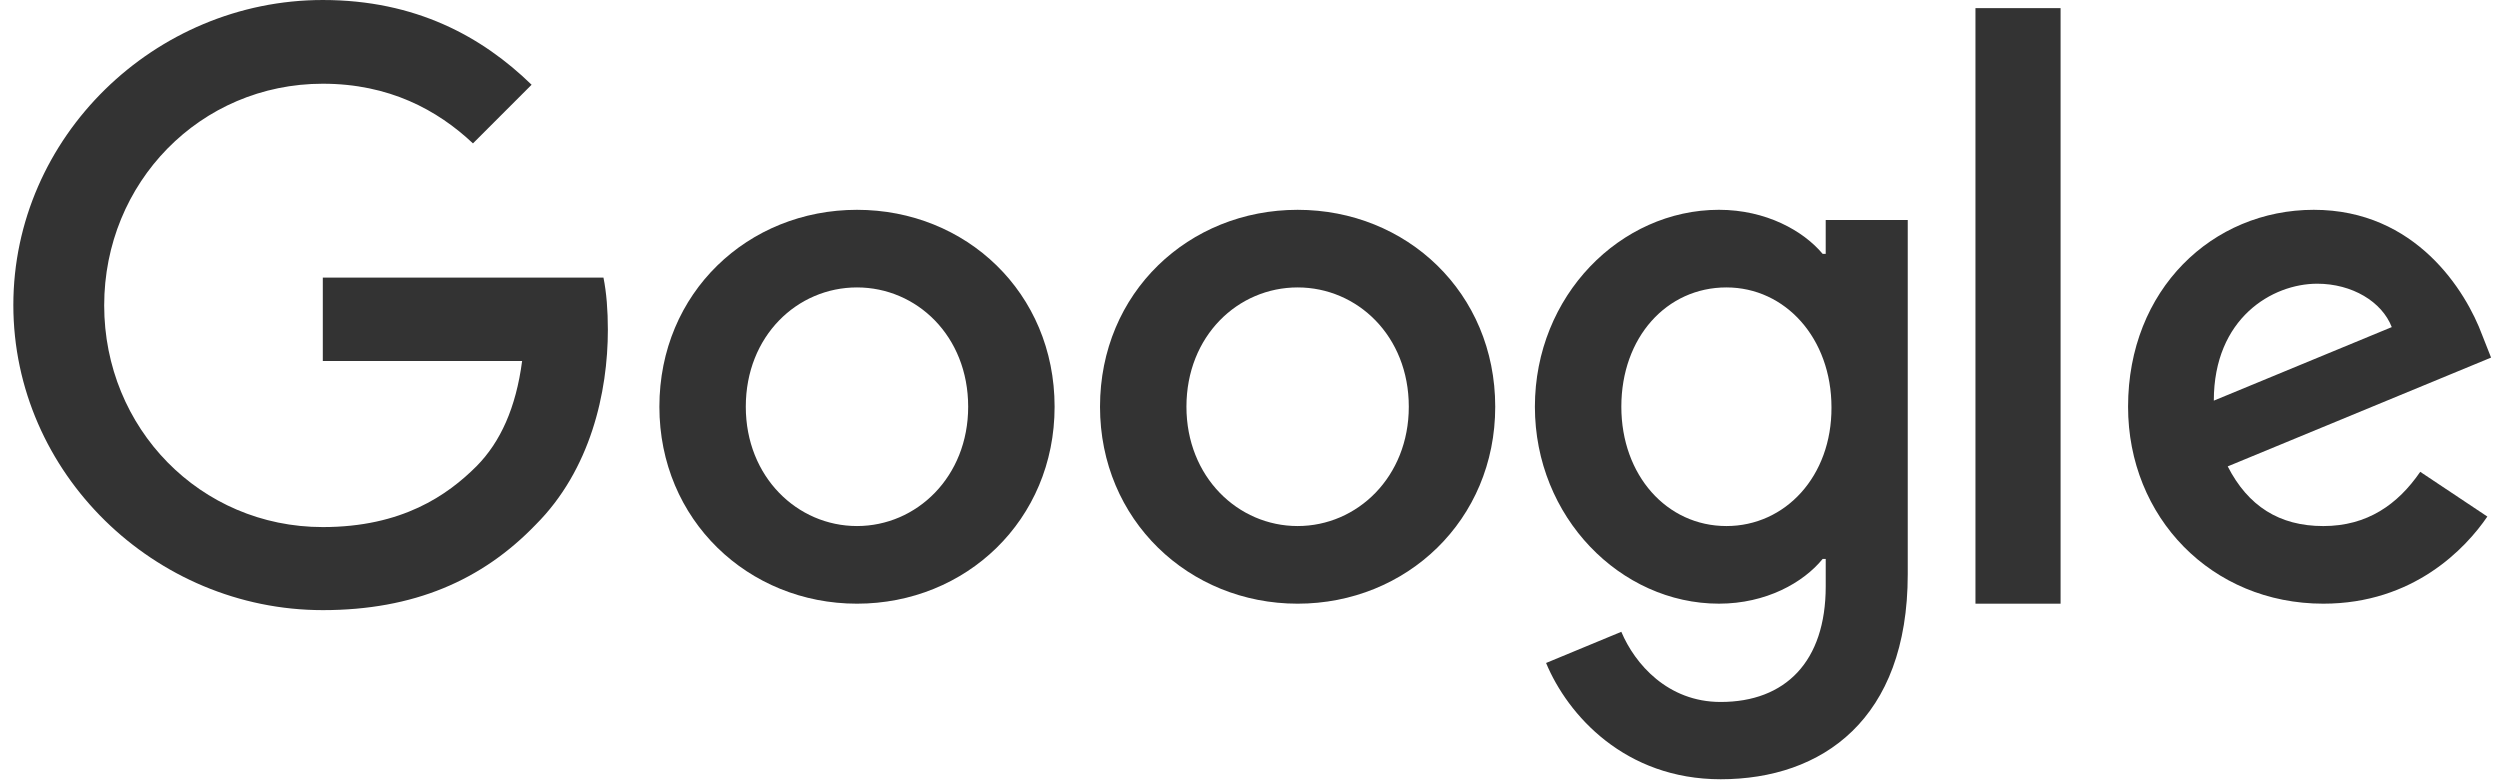
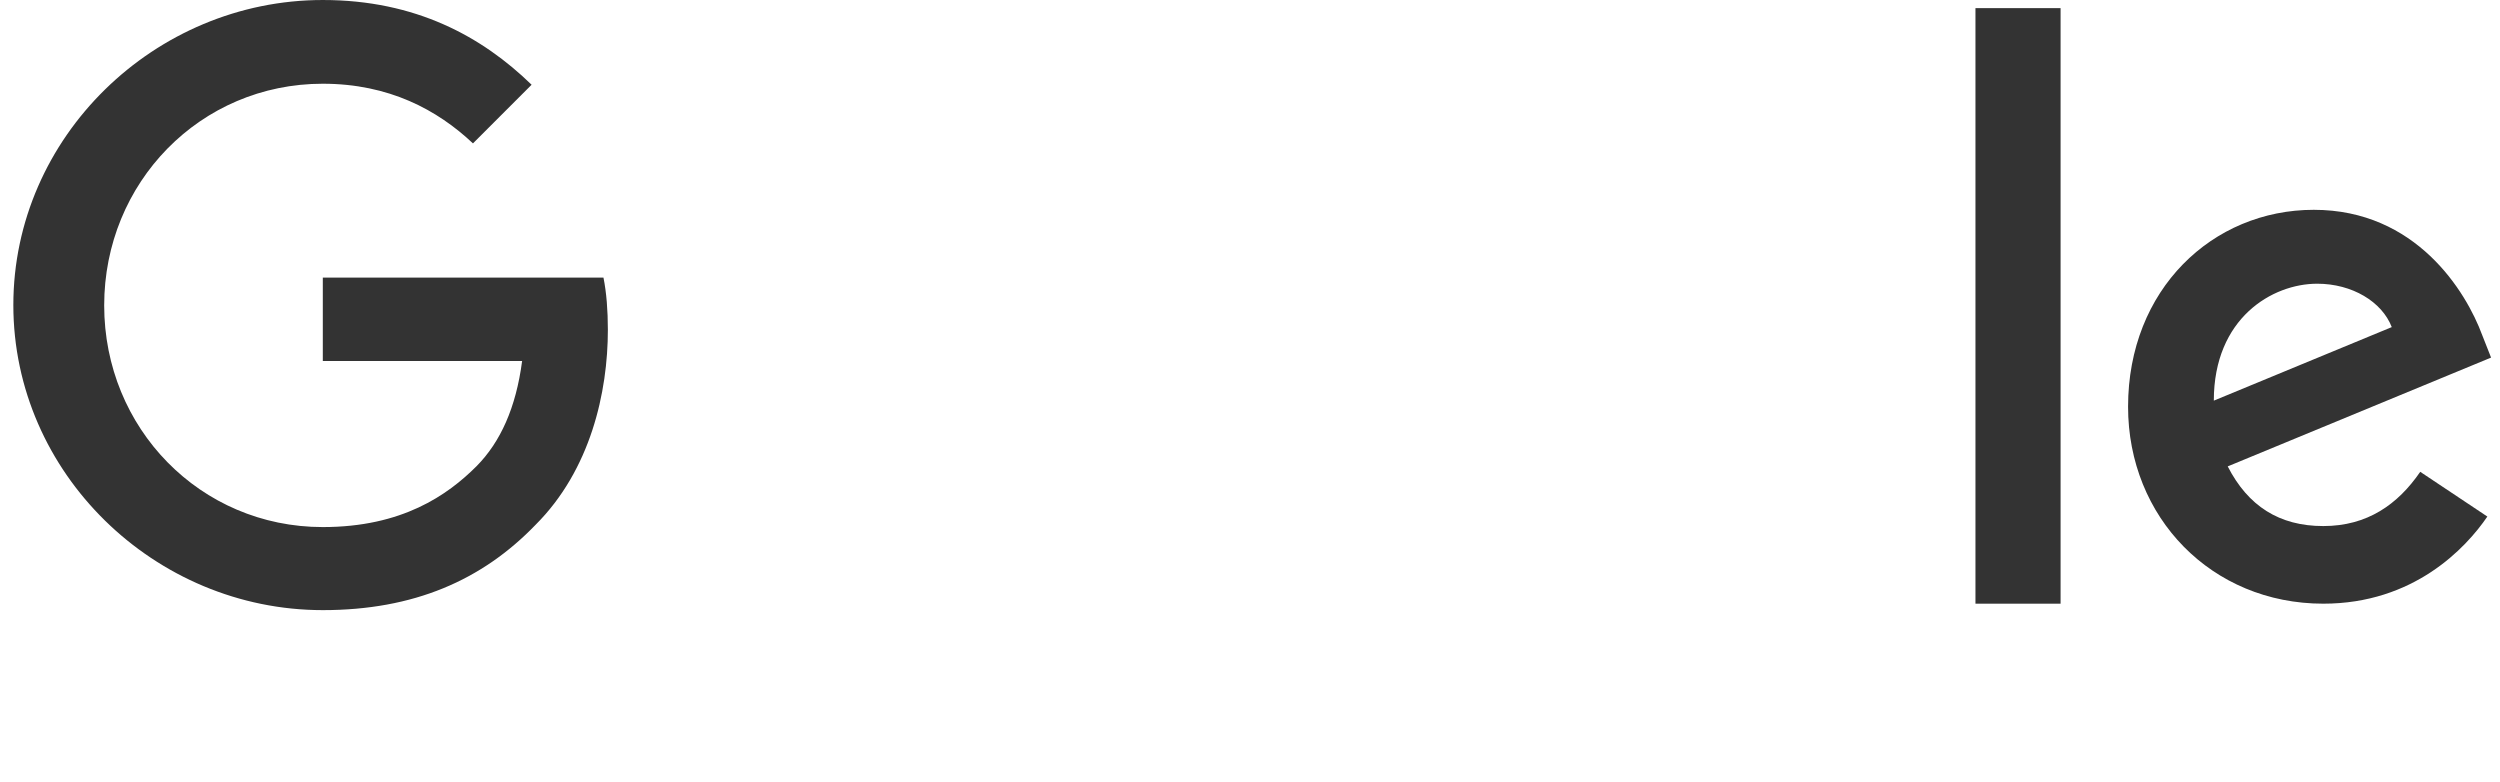
<svg xmlns="http://www.w3.org/2000/svg" xmlns:xlink="http://www.w3.org/1999/xlink" width="163" height="51" viewBox="0 0 163 51">
  <defs>
    <path id="7gspa" d="M173.047 1465.1v5.437h12.995c-.398 3.049-1.415 5.28-2.962 6.85-1.9 1.9-4.862 3.978-10.033 3.978-8 0-14.254-6.453-14.254-14.453 0-8 6.254-14.453 14.254-14.453 4.309 0 7.47 1.702 9.79 3.89l3.823-3.824c-3.226-3.138-7.558-5.525-13.613-5.525-10.961 0-20.177 8.929-20.177 19.89 0 10.96 9.216 19.89 20.177 19.89 5.923 0 10.387-1.945 13.879-5.57 3.58-3.58 4.707-8.64 4.707-12.707 0-1.26-.09-2.431-.287-3.403z" />
-     <path id="7gspb" d="M207.876 1460.68c-7.094 0-12.884 5.391-12.884 12.84 0 7.381 5.79 12.84 12.884 12.84s12.884-5.437 12.884-12.84c0-7.449-5.79-12.84-12.884-12.84zm0 20.618c-3.89 0-7.25-3.204-7.25-7.779 0-4.618 3.36-7.779 7.25-7.779 3.889 0 7.249 3.161 7.249 7.78 0 4.574-3.36 7.778-7.25 7.778z" />
-     <path id="7gspc" d="M271.036 1463.552h-.199c-1.259-1.503-3.69-2.873-6.762-2.873-6.409 0-12 5.592-12 12.84 0 7.205 5.591 12.84 12 12.84 3.072 0 5.503-1.37 6.762-2.917h.2v1.79c0 4.906-2.63 7.536-6.852 7.536-3.447 0-5.59-2.475-6.475-4.575l-4.906 2.033c1.414 3.404 5.15 7.581 11.381 7.581 6.608 0 12.2-3.89 12.2-13.37v-23.095h-5.349zm-6.475 17.746c-3.89 0-6.85-3.315-6.85-7.779 0-4.53 2.96-7.779 6.85-7.779 3.845 0 6.851 3.315 6.851 7.823.022 4.486-3.006 7.735-6.85 7.735z" />
-     <path id="7gspd" d="M236.605 1460.68c-7.094 0-12.884 5.391-12.884 12.84 0 7.381 5.79 12.84 12.884 12.84s12.884-5.437 12.884-12.84c0-7.449-5.79-12.84-12.884-12.84zm0 20.618c-3.89 0-7.249-3.204-7.249-7.779 0-4.618 3.36-7.779 7.25-7.779s7.248 3.161 7.248 7.78c0 4.574-3.359 7.778-7.249 7.778z" />
    <path id="7gspe" d="M280.8 1486.36v-38.83h5.55v38.83z" />
    <path id="7gspf" d="M303.48 1481.299c-2.874 0-4.908-1.304-6.233-3.89l17.171-7.094-.575-1.458c-1.06-2.873-4.33-8.177-10.983-8.177-6.608 0-12.11 5.193-12.11 12.84 0 7.205 5.436 12.84 12.73 12.84 5.877 0 9.28-3.602 10.695-5.68l-4.376-2.917c-1.458 2.122-3.447 3.536-6.32 3.536zm-.399-15.801c2.276 0 4.221 1.17 4.862 2.829l-11.602 4.795c0-5.392 3.823-7.624 6.74-7.624z" />
  </defs>
  <g>
    <g transform="translate(-152 -1447)">
      <use fill="#333" xlink:href="#7gspa" />
    </g>
    <g transform="translate(-152 -1447)">
      <use fill="#333" xlink:href="#7gspb" />
    </g>
    <g transform="translate(-152 -1447)">
      <use fill="#333" xlink:href="#7gspc" />
    </g>
    <g transform="translate(-152 -1447)">
      <use fill="#333" xlink:href="#7gspd" />
    </g>
    <g transform="translate(-152 -1447)">
      <use fill="#333" xlink:href="#7gspe" />
    </g>
    <g transform="translate(-152 -1447)">
      <use fill="#333" xlink:href="#7gspf" />
    </g>
  </g>
</svg>